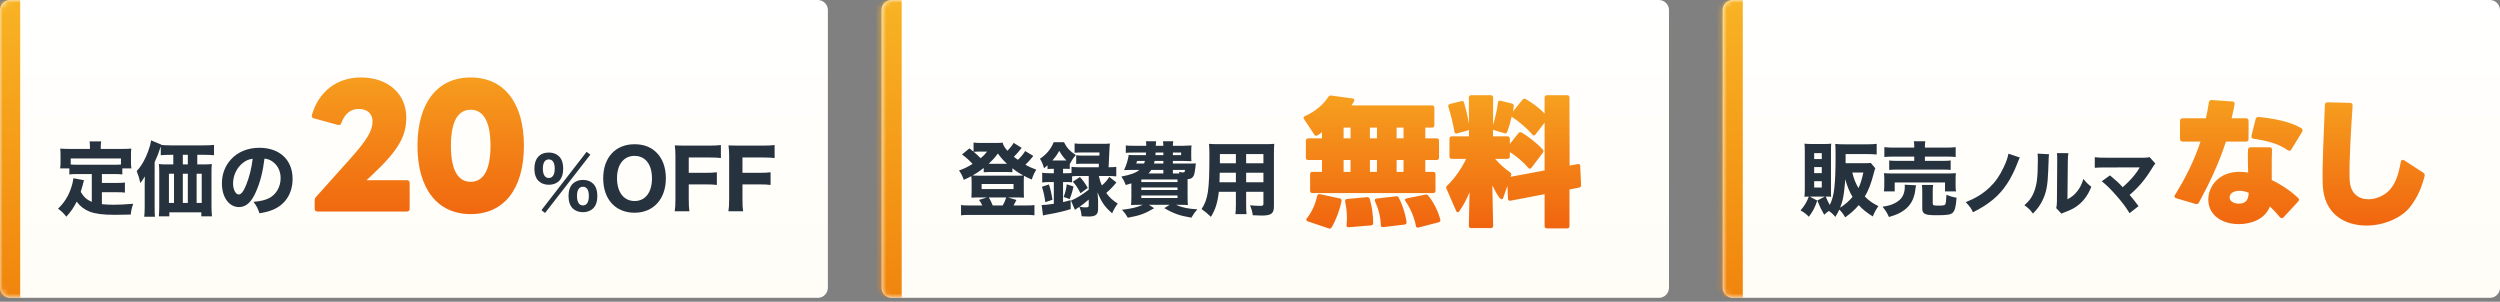
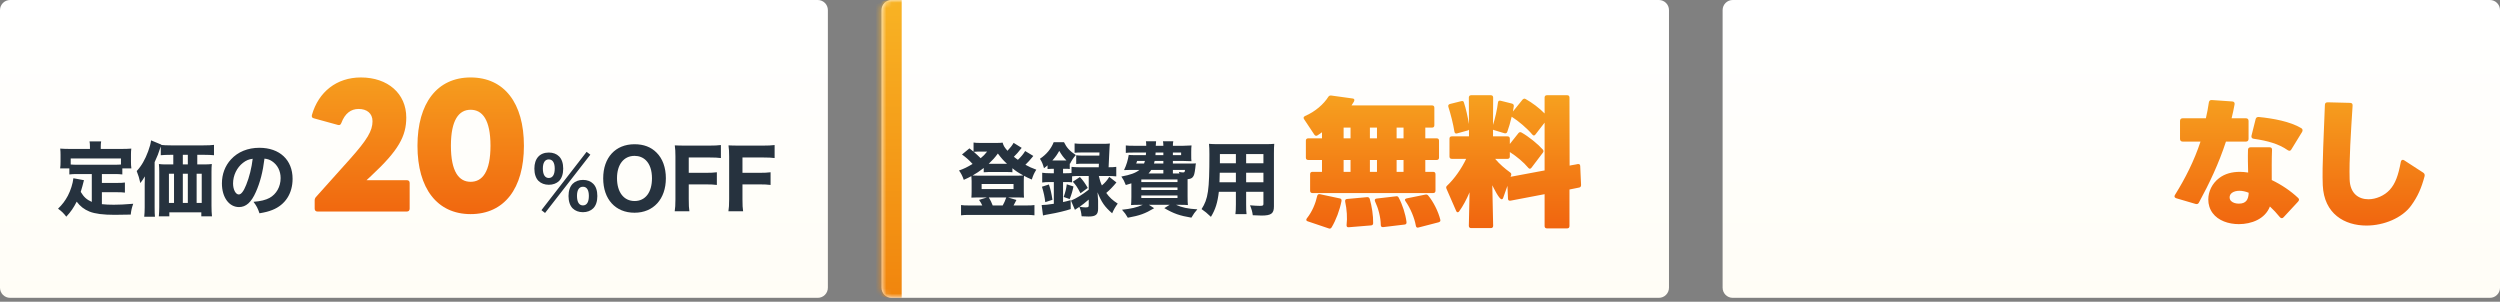
<svg xmlns="http://www.w3.org/2000/svg" width="464" height="56" viewBox="0 0 464 56" fill="none">
  <rect x="0" y="0" width="464" height="56" fill="#808080" stroke="none" />
  <mask id="path-1-inside-1_2674_693" fill="white">
    <path d="M163.606 1.874C163.606 0.839 164.445 0 165.48 0H307.889C308.924 0 309.763 0.839 309.763 1.874V53.404C309.763 54.438 308.924 55.277 307.889 55.277H165.48C164.445 55.277 163.606 54.438 163.606 53.404V1.874Z" />
  </mask>
  <path d="M163.606 1.874C163.606 0.839 164.445 0 165.48 0H307.889C308.924 0 309.763 0.839 309.763 1.874V53.404C309.763 54.438 308.924 55.277 307.889 55.277H165.48C164.445 55.277 163.606 54.438 163.606 53.404V1.874Z" fill="url(#paint0_linear_2674_693)" />
  <path d="M163.606 0H309.763H163.606ZM309.763 55.277H163.606H309.763ZM165.48 55.277C162.375 55.277 159.858 52.761 159.858 49.656V5.621C159.858 2.517 162.375 0 165.48 0H167.353C167.353 0 167.353 0.839 167.353 1.874V53.404C167.353 54.438 167.353 55.277 167.353 55.277H165.48ZM309.763 0V55.277V0Z" fill="url(#paint1_linear_2674_693)" mask="url(#path-1-inside-1_2674_693)" />
  <path d="M190.27 28.029L191.784 28.944C191.68 29.064 191.68 29.064 191.5 29.289C191.23 29.648 190.78 30.113 190.315 30.578C190.96 30.938 191.47 31.177 192.339 31.492C191.934 32.137 191.755 32.526 191.5 33.321C190.765 33.006 190.525 32.886 190.061 32.631C190.031 32.901 190.016 33.141 190.016 33.561V35.57C190.016 36.094 190.031 36.379 190.061 36.679C189.851 36.664 189.851 36.664 189.041 36.649H187.092L188.651 37.114C188.412 37.578 188.397 37.608 188.322 37.743C188.217 37.968 188.187 38.013 188.112 38.133H190.525C191.245 38.133 191.575 38.118 191.994 38.058V39.962C191.56 39.902 191.17 39.887 190.39 39.887H179.972C179.207 39.887 178.848 39.902 178.368 39.962V38.058C178.788 38.118 179.118 38.133 179.837 38.133H182.311C182.131 37.743 182.041 37.593 181.711 37.099L183.18 36.649H181.321C180.841 36.649 180.512 36.664 180.287 36.679C180.317 36.274 180.332 36.049 180.332 35.57V33.576C180.332 33.216 180.317 33.006 180.287 32.691C179.822 32.946 179.582 33.066 178.878 33.381C178.638 32.676 178.368 32.167 177.993 31.642C178.848 31.357 179.567 30.997 180.512 30.428C179.792 29.648 179.342 29.259 178.548 28.674L179.927 27.535C180.332 27.849 180.467 27.954 180.692 28.149V26.455C181.096 26.515 181.321 26.53 181.996 26.53H184.829C185.533 26.53 185.773 26.515 186.088 26.47C186.268 27.1 186.418 27.325 186.988 27.984C187.557 27.385 187.872 26.965 188.127 26.515L189.626 27.445C188.921 28.329 188.681 28.599 188.172 29.094C188.457 29.334 188.547 29.393 188.921 29.663C189.506 29.109 189.971 28.554 190.27 28.029ZM183.21 28.134H181.561C181.276 28.134 180.976 28.149 180.737 28.179C181.261 28.644 181.606 28.959 182.011 29.363C182.55 28.914 182.76 28.704 183.21 28.134ZM182.58 31.972V31.177C181.681 31.867 181.336 32.092 180.512 32.572C180.886 32.602 181.051 32.602 181.471 32.602H188.921C189.386 32.602 189.611 32.587 189.926 32.556C189.836 32.511 189.761 32.467 189.716 32.437C188.891 31.987 188.517 31.732 187.902 31.222V31.972C187.647 31.942 187.452 31.927 186.973 31.927H183.42C183.09 31.927 182.82 31.942 182.58 31.972ZM183.51 30.398H186.898C186.208 29.768 185.833 29.334 185.204 28.494C184.634 29.274 184.244 29.693 183.51 30.398ZM184.244 38.133H186.103C186.373 37.668 186.523 37.309 186.763 36.649H183.525C183.87 37.233 184.019 37.533 184.244 38.133ZM182.191 34.145V35.09H188.112V34.145H182.191ZM195.592 31.327H195.262C194.962 31.327 194.738 31.342 194.423 31.372V30.683C194.228 30.863 194.108 30.968 193.763 31.222C193.538 30.428 193.418 30.113 193.014 29.468C194.228 28.659 195.082 27.625 195.562 26.395H197.481C197.961 27.4 198.56 28.044 199.669 28.779C199.19 29.349 198.935 29.723 198.59 30.398L198.545 30.353V31.372C198.26 31.327 198.11 31.327 197.691 31.327H197.301V32.152H197.901C198.305 32.152 198.605 32.137 198.875 32.107V30.968C199.295 31.012 199.699 31.042 200.314 31.042H203.927L203.957 30.383H201.139C200.449 30.383 200.134 30.398 199.744 30.443V28.809C200.119 28.869 200.389 28.884 201.139 28.884H204.032C204.032 28.824 204.047 28.824 204.047 28.764C204.047 28.629 204.047 28.509 204.062 28.299H200.854C200.239 28.299 199.759 28.314 199.445 28.359V26.62C199.879 26.68 200.284 26.695 200.959 26.695H204.631C205.231 26.695 205.681 26.68 205.995 26.635C205.951 26.935 205.951 26.935 205.846 29.124C205.831 29.483 205.801 30.128 205.756 31.042C206.385 31.042 206.775 31.027 207.18 30.968V32.736C206.745 32.691 206.235 32.661 205.726 32.661H203.942C204.122 33.426 204.242 33.831 204.511 34.415C205.096 33.921 205.501 33.456 205.876 32.826L207.21 33.861C206.565 34.64 206.01 35.225 205.321 35.809C205.921 36.649 206.475 37.159 207.45 37.788C207 38.403 206.73 38.867 206.415 39.587C205.006 38.358 204.451 37.548 203.702 35.69C203.732 36.064 203.777 36.589 203.807 37.248V38.703C203.822 39.827 203.372 40.187 202.038 40.187C201.723 40.187 201.348 40.172 200.749 40.142C200.659 39.332 200.584 39.002 200.329 38.388C200.059 38.583 199.909 38.688 199.505 38.942L198.77 37.233C199.804 36.799 200.824 36.169 202.068 35.21V32.661H200.314C199.759 32.661 199.295 32.676 198.98 32.721V33.846C198.68 33.801 198.38 33.786 197.886 33.786H197.301V37.503C197.961 37.353 198.11 37.324 198.71 37.144L198.725 38.807C197.826 39.107 196.117 39.527 194.903 39.722C194.063 39.872 194.063 39.872 193.583 39.992L193.329 38.058C193.943 38.043 194.528 37.983 195.592 37.818V33.786H194.918C194.288 33.786 193.793 33.816 193.433 33.876V32.062C193.823 32.122 194.303 32.152 194.932 32.152H195.592V31.327ZM202.068 38.118V37.039C201.318 37.683 200.974 37.953 200.374 38.373C200.884 38.463 201.184 38.493 201.453 38.493C201.963 38.493 202.068 38.433 202.068 38.118ZM195.322 29.783H197.721C197.826 29.783 197.901 29.783 197.931 29.783C197.391 29.229 197.046 28.779 196.596 27.999C196.207 28.704 195.922 29.109 195.322 29.783ZM195.337 37.084L194.003 37.518C193.883 36.514 193.733 35.809 193.388 34.655L194.678 34.235C194.992 35.165 195.142 35.839 195.337 37.084ZM198.53 36.949L197.421 36.559C197.751 35.6 197.886 35.06 197.991 34.205L199.235 34.61C199.085 35.39 198.83 36.244 198.53 36.949ZM199.115 33.726L200.434 32.856C201.049 33.531 201.378 33.996 201.888 34.88L200.539 35.869C199.969 34.76 199.714 34.385 199.115 33.726ZM217.688 30.353H220.746C221.316 30.353 221.601 30.353 221.96 30.323C221.93 30.443 221.885 30.758 221.84 31.252C221.706 32.272 221.616 32.602 221.361 32.886C221.151 33.111 220.941 33.201 220.416 33.261C220.416 33.546 220.416 33.546 220.416 33.816V36.439C220.416 37.203 220.431 37.668 220.476 38.058C220.132 38.028 219.607 38.013 218.917 38.013H218.273C219.322 38.508 220.476 38.748 222.23 38.852C221.765 39.377 221.511 39.722 221.121 40.397C218.962 40.037 217.838 39.647 216.099 38.628L217.088 38.013H213.236L214.21 38.643C212.531 39.647 211.542 40.007 209.323 40.411C208.964 39.782 208.754 39.497 208.244 38.927C209.923 38.748 210.972 38.508 212.097 38.013H211.482C210.777 38.013 210.283 38.028 209.923 38.058C209.953 37.728 209.983 37.248 209.983 36.559V34.026C209.638 34.145 209.458 34.19 208.949 34.34C208.604 33.486 208.529 33.366 208.124 32.766C209.803 32.452 210.762 32.107 211.482 31.537H209.818C209.428 31.537 209.084 31.552 208.619 31.567C209.069 30.638 209.353 29.693 209.488 28.749C209.803 28.779 210.163 28.794 210.717 28.794H212.666C212.681 28.584 212.696 28.524 212.711 28.314H210.373C209.653 28.314 209.263 28.329 208.949 28.374V26.995C209.338 27.04 209.683 27.055 210.373 27.055H212.741C212.741 26.65 212.726 26.485 212.681 26.215H214.57C214.54 26.41 214.54 26.41 214.51 27.055H215.919C215.904 26.575 215.904 26.515 215.844 26.215H217.763C217.703 26.485 217.688 26.68 217.688 27.055H219.652C220.087 27.055 220.791 27.025 221.151 26.995C221.106 27.355 221.091 27.595 221.091 28.209V28.779C221.091 29.363 221.091 29.558 221.136 29.918C220.671 29.888 220.206 29.873 219.637 29.873H217.688V30.353ZM217.688 32.197H218.917C218.872 32.092 218.857 32.047 218.797 31.897C219.022 31.957 219.352 32.002 219.502 32.002C219.847 32.002 219.892 31.972 219.937 31.537H217.688V32.197ZM215.919 32.197V31.537H213.671C213.476 31.837 213.416 31.927 213.161 32.197H215.919ZM212.501 29.873H211.047C210.957 30.158 210.957 30.173 210.882 30.353H212.336C212.411 30.158 212.441 30.083 212.501 29.873ZM215.919 29.873H214.3C214.255 30.068 214.24 30.143 214.18 30.353H215.919V29.873ZM215.919 28.314H214.48C214.465 28.554 214.465 28.614 214.45 28.794H215.919V28.314ZM217.688 28.314V28.794H219.217V28.314H217.688ZM211.827 33.306V33.786H218.543V33.306H211.827ZM211.827 34.79V35.27H218.543V34.79H211.827ZM211.827 36.274V36.754H218.543V36.274H211.827ZM231.284 35.6V37.893C231.284 38.807 231.299 39.257 231.359 39.737H229.291C229.351 39.272 229.381 38.837 229.381 37.908V35.6H226.218C225.978 37.623 225.588 38.867 224.749 40.247C223.954 39.497 223.714 39.302 223.01 38.807C224.239 36.904 224.464 35.33 224.464 28.674C224.464 27.805 224.449 27.25 224.389 26.695C224.943 26.74 225.333 26.755 226.143 26.755H234.702C235.602 26.755 236.021 26.74 236.501 26.695C236.456 27.175 236.441 27.61 236.441 28.494V38.313C236.441 39.632 235.931 40.007 234.148 40.007C233.728 40.007 232.978 39.977 232.514 39.947C232.424 39.272 232.304 38.837 232.004 38.103C232.694 38.163 233.338 38.208 233.788 38.208C234.372 38.208 234.492 38.148 234.492 37.848V35.6H231.284ZM231.284 30.308H234.492V28.599H231.284V30.308ZM229.381 30.308V28.599H226.413V30.308H229.381ZM231.284 32.062V33.831H234.492V32.062H231.284ZM229.381 32.062H226.383C226.383 32.706 226.368 33.036 226.338 33.831H229.381V32.062Z" fill="#26323E" />
  <path d="M243.577 35.829C243.315 35.829 243.157 35.672 243.157 35.409V32.314C243.157 32.051 243.315 31.894 243.577 31.894H245.361V29.69H242.79C242.528 29.69 242.37 29.533 242.37 29.271V26.096C242.37 25.834 242.528 25.677 242.79 25.677H245.361V24.549C245.072 24.758 244.784 24.968 244.521 25.126C244.443 25.178 244.364 25.204 244.285 25.204C244.154 25.204 244.049 25.152 243.944 24.994L242.029 22.109C241.977 22.03 241.95 21.951 241.95 21.873C241.95 21.715 242.055 21.61 242.213 21.532C244.128 20.718 245.702 19.302 246.541 17.964C246.672 17.78 246.83 17.702 247.066 17.728L251.053 18.279C251.263 18.305 251.368 18.41 251.368 18.567C251.368 18.646 251.342 18.751 251.29 18.856C251.158 19.092 251.001 19.328 250.844 19.564H265.797C266.059 19.564 266.216 19.722 266.216 19.984V23.263C266.216 23.526 266.059 23.683 265.797 23.683H264.537V25.677H266.662C266.925 25.677 267.082 25.834 267.082 26.096V29.271C267.082 29.533 266.925 29.69 266.662 29.69H264.537V31.894H266.006C266.269 31.894 266.426 32.051 266.426 32.314V35.409C266.426 35.672 266.269 35.829 266.006 35.829H243.577ZM250.66 25.677V23.683H249.375V25.677H250.66ZM255.566 25.677V23.683H254.254V25.677H255.566ZM260.497 25.677V23.683H259.212V25.677H260.497ZM250.66 31.894V29.69H249.375V31.894H250.66ZM255.566 31.894V29.69H254.254V31.894H255.566ZM260.497 31.894V29.69H259.212V31.894H260.497ZM247.145 42.204C247.013 42.413 246.83 42.492 246.594 42.387L242.711 41.076C242.528 41.023 242.449 40.918 242.449 40.787C242.449 40.708 242.475 40.63 242.554 40.525C243.577 39.239 244.18 37.691 244.469 36.38C244.521 36.117 244.705 35.986 244.967 36.039L248.666 36.826C248.929 36.878 249.033 37.036 248.981 37.324C248.666 38.951 247.958 40.866 247.145 42.204ZM263.252 42.23C262.99 42.309 262.832 42.177 262.78 41.889C262.544 40.498 261.783 38.662 260.865 37.35C260.786 37.245 260.76 37.167 260.76 37.088C260.76 36.957 260.865 36.878 261.048 36.826L264.537 36.117C264.747 36.065 264.931 36.117 265.062 36.275C266.033 37.429 266.951 39.266 267.318 40.761C267.397 41.023 267.266 41.181 267.003 41.259L263.252 42.23ZM256.72 42.151C256.431 42.177 256.274 42.046 256.274 41.758C256.248 40.289 255.828 38.688 255.198 37.35C255.093 37.088 255.198 36.878 255.487 36.852L259.107 36.432C259.343 36.38 259.501 36.485 259.606 36.695C260.288 37.954 260.865 39.738 261.048 41.207C261.075 41.495 260.97 41.653 260.681 41.679L256.72 42.151ZM250.319 42.177C250.03 42.204 249.899 42.046 249.925 41.758C250.083 40.446 249.978 38.872 249.663 37.429C249.611 37.141 249.716 36.957 250.004 36.931L253.729 36.59C253.992 36.563 254.149 36.695 254.228 36.931C254.621 38.295 254.884 40.026 254.857 41.417C254.857 41.679 254.726 41.81 254.464 41.836L250.319 42.177ZM280.618 19.223C280.881 19.302 280.986 19.459 280.959 19.722C280.907 20.036 280.855 20.377 280.802 20.692L282.586 18.489C282.77 18.305 282.953 18.253 283.163 18.384C284.37 19.066 285.655 20.01 286.678 21.059V18.095C286.678 17.833 286.836 17.675 287.098 17.675H290.876C291.138 17.675 291.295 17.833 291.295 18.095L291.322 30.74C291.453 30.713 291.584 30.687 291.689 30.661L292.45 30.53C292.581 30.503 292.686 30.477 292.817 30.451C293.106 30.399 293.289 30.53 293.289 30.818L293.447 34.334C293.447 34.596 293.342 34.753 293.106 34.806C292.555 34.911 291.951 35.042 291.295 35.173V41.968C291.295 42.23 291.138 42.387 290.876 42.387H287.098C286.836 42.387 286.678 42.23 286.678 41.968V36.039C284.553 36.432 282.35 36.852 280.356 37.245C280.068 37.298 279.884 37.167 279.884 36.878L279.779 34.491L278.992 36.721C278.939 36.904 278.808 36.983 278.703 36.983C278.231 36.983 277.182 34.806 276.972 34.386L277.129 41.915C277.129 42.177 276.972 42.335 276.71 42.335H273.037C272.775 42.335 272.617 42.177 272.617 41.915L272.748 35.698C272.171 37.062 271.515 38.269 270.833 39.213C270.755 39.344 270.65 39.397 270.545 39.397C270.44 39.397 270.335 39.318 270.256 39.134L268.472 35.042C268.367 34.806 268.394 34.622 268.577 34.465C269.968 33.153 271.279 31.264 272.119 29.48H269.443C269.181 29.48 269.023 29.323 269.023 29.061V25.729C269.023 25.467 269.181 25.309 269.443 25.309H272.643V24.076C272.591 24.129 272.512 24.181 272.434 24.207L270.44 24.758C270.178 24.837 269.994 24.732 269.941 24.444C269.705 22.948 269.259 21.217 268.813 19.826C268.735 19.564 268.84 19.381 269.102 19.302L271.201 18.777C271.463 18.698 271.647 18.777 271.699 19.013C272.093 20.194 272.407 21.663 272.643 23.027L272.617 18.095C272.617 17.833 272.775 17.675 273.037 17.675H276.71C276.972 17.675 277.129 17.833 277.129 18.095L277.103 23.184C277.497 21.951 277.864 20.351 278.021 19.04C278.048 18.751 278.231 18.62 278.52 18.698L280.618 19.223ZM280.277 31.999C280.487 32.156 280.54 32.314 280.461 32.55L280.356 32.812C282.481 32.419 284.606 32.025 286.678 31.632V22.765L284.973 24.968C284.894 25.073 284.79 25.152 284.685 25.152C284.58 25.152 284.501 25.073 284.396 24.968C283.399 23.788 281.851 22.476 280.566 21.663C280.33 22.686 280.041 23.683 279.753 24.47C279.674 24.706 279.49 24.785 279.228 24.732L277.234 24.129C277.182 24.103 277.129 24.103 277.103 24.076V25.309H279.805C280.068 25.309 280.225 25.467 280.225 25.729V26.726L281.825 24.706C281.983 24.522 282.166 24.47 282.402 24.601C283.74 25.362 285.367 26.674 286.337 27.749C286.416 27.854 286.468 27.933 286.468 28.038C286.468 28.142 286.442 28.221 286.364 28.326L284.239 31.133C284.134 31.264 284.055 31.317 283.95 31.317C283.845 31.317 283.74 31.264 283.662 31.159C282.77 30.084 281.458 29.008 280.225 28.221V29.061C280.225 29.323 280.068 29.48 279.805 29.48H277.497C278.257 30.399 279.359 31.343 280.277 31.999Z" fill="url(#paint2_linear_2674_693)" />
  <mask id="path-5-inside-2_2674_693" fill="white">
-     <path d="M0 1.874C0 0.839 0.839 0 1.874 0H151.779C152.814 0 153.653 0.839 153.653 1.874V53.404C153.653 54.438 152.814 55.277 151.779 55.277H1.874C0.839 55.277 0 54.438 0 53.404V1.874Z" />
-   </mask>
+     </mask>
  <path d="M0 1.874C0 0.839 0.839 0 1.874 0H151.779C152.814 0 153.653 0.839 153.653 1.874V53.404C153.653 54.438 152.814 55.277 151.779 55.277H1.874C0.839 55.277 0 54.438 0 53.404V1.874Z" fill="url(#paint3_linear_2674_693)" />
-   <path d="M0 0H153.653H0ZM153.653 55.277H0H153.653ZM1.874 55.277C-1.231 55.277 -3.748 52.761 -3.748 49.656V5.621C-3.748 2.517 -1.231 0 1.874 0H3.748C3.748 0 3.748 0.839 3.748 1.874V53.404C3.748 54.438 3.748 55.277 3.748 55.277H1.874ZM153.653 0V55.277V0Z" fill="url(#paint4_linear_2674_693)" mask="url(#path-5-inside-2_2674_693)" />
  <path d="M17.037 37.473V32.302H14.429C13.739 32.302 13.29 32.317 12.87 32.377V31.252H11.161C11.221 30.878 11.236 30.548 11.236 29.993V28.719C11.236 28.329 11.221 27.954 11.176 27.58C11.761 27.625 12.3 27.64 12.9 27.64H16.693V27.205C16.693 26.815 16.678 26.575 16.618 26.245H18.776C18.716 26.575 18.701 26.8 18.701 27.19V27.64H22.644C23.244 27.64 23.783 27.625 24.368 27.58C24.323 27.969 24.308 28.284 24.308 28.719V30.008C24.308 30.458 24.323 30.833 24.383 31.252H22.704V32.377C22.269 32.317 21.864 32.302 21.145 32.302H18.911V33.951H21.669C22.419 33.951 22.764 33.936 23.183 33.876V35.749C22.734 35.69 22.374 35.675 21.669 35.675H18.911V37.893C19.601 37.968 20.23 37.998 21.13 37.998C22.119 37.998 23.079 37.953 24.727 37.818C24.458 38.583 24.353 39.017 24.263 39.827C22.974 39.857 22.074 39.872 21.265 39.872C19.151 39.872 17.637 39.677 16.618 39.272C15.628 38.867 14.879 38.298 14.234 37.428C13.665 38.553 13.155 39.302 12.3 40.217C11.821 39.587 11.461 39.227 10.771 38.733C11.581 37.953 12.091 37.264 12.6 36.319C13.095 35.39 13.53 34.011 13.62 33.081L15.583 33.441C15.403 34.19 15.209 34.88 14.984 35.614C15.568 36.589 16.093 37.054 17.037 37.473ZM22.449 30.533V29.409H13.125V30.533C13.485 30.563 13.859 30.578 14.429 30.578H21.145C21.699 30.578 22.074 30.563 22.449 30.533ZM32.163 28.734H31.698C30.919 28.734 30.334 28.764 29.839 28.809V27.175C29.779 27.325 29.749 27.43 29.659 27.685C29.36 28.629 29.315 28.719 28.7 30.098V38.493C28.7 39.362 28.715 39.827 28.76 40.232H26.766C26.826 39.632 26.856 39.197 26.856 38.478V34.295C26.856 33.816 26.856 33.501 26.886 32.736C26.661 33.126 26.331 33.621 26.047 33.981C25.852 33.096 25.702 32.572 25.372 31.747C26.257 30.803 26.931 29.618 27.501 28.074C27.816 27.205 27.951 26.695 28.04 26.051L29.959 26.845L29.929 26.905C30.319 26.95 30.934 26.98 31.698 26.98H37.784C38.669 26.98 39.283 26.95 39.718 26.89V28.809C39.298 28.764 38.624 28.734 37.844 28.734H36.615V30.518H37.934C38.489 30.518 38.938 30.488 39.313 30.443C39.268 30.922 39.253 31.282 39.253 31.912V38.163C39.253 38.987 39.283 39.527 39.343 40.157H37.364V39.407H31.428V40.157H29.48C29.524 39.662 29.555 39.017 29.555 38.478V31.942C29.555 31.372 29.54 30.938 29.494 30.443C29.914 30.503 30.259 30.518 30.874 30.518H32.163V28.734ZM32.298 32.242H31.353V37.668H32.298V32.242ZM33.932 37.668H34.861V32.242H33.932V37.668ZM33.932 30.518H34.861V28.734H33.932V30.518ZM36.495 37.668H37.44V32.242H36.495V37.668ZM49.087 29.439C48.787 31.912 48.263 33.906 47.483 35.645C46.644 37.548 45.654 38.433 44.365 38.433C42.506 38.433 41.187 36.619 41.187 34.041C41.187 32.332 41.772 30.773 42.866 29.588C44.155 28.179 45.999 27.43 48.143 27.43C51.905 27.43 54.304 29.678 54.304 33.186C54.304 35.914 52.94 38.028 50.541 38.972C49.822 39.257 49.222 39.407 48.158 39.587C47.843 38.643 47.633 38.238 47.048 37.458C48.383 37.353 49.312 37.114 50.017 36.739C51.306 36.034 52.085 34.64 52.085 33.051C52.085 31.717 51.501 30.593 50.481 29.918C50.047 29.633 49.687 29.513 49.087 29.439ZM46.898 29.468C46.179 29.558 45.684 29.768 45.1 30.218C43.96 31.102 43.256 32.556 43.256 34.056C43.256 35.18 43.736 36.094 44.32 36.094C44.755 36.094 45.219 35.51 45.699 34.295C46.254 32.961 46.719 31.072 46.898 29.468Z" fill="#26323E" />
  <path d="M101.869 34.294C101.095 34.294 100.426 34.044 99.954 33.585C99.456 33.1 99.18 32.287 99.18 31.303C99.18 29.414 100.177 28.312 101.869 28.312C102.643 28.312 103.299 28.561 103.758 29.021C104.269 29.519 104.532 30.306 104.532 31.303C104.532 32.3 104.256 33.087 103.758 33.598C103.286 34.044 102.63 34.294 101.869 34.294ZM101.856 29.585C101.148 29.585 100.754 30.188 100.754 31.277C100.754 32.418 101.148 33.034 101.856 33.034C102.564 33.034 102.958 32.418 102.958 31.29C102.958 30.188 102.564 29.585 101.856 29.585ZM108.191 39.383C107.417 39.383 106.762 39.134 106.289 38.675C105.791 38.176 105.516 37.376 105.516 36.379C105.516 35.395 105.791 34.608 106.303 34.097C106.775 33.638 107.431 33.389 108.204 33.389C108.978 33.389 109.634 33.638 110.093 34.097C110.605 34.595 110.867 35.382 110.867 36.379C110.867 37.376 110.605 38.176 110.093 38.675C109.621 39.134 108.965 39.383 108.191 39.383ZM108.204 34.661C107.483 34.661 107.09 35.251 107.09 36.353C107.09 37.507 107.483 38.124 108.191 38.124C108.913 38.124 109.293 37.507 109.293 36.366C109.293 35.264 108.913 34.661 108.204 34.661ZM100.492 39.002L108.873 28.181L109.569 28.706L101.161 39.527L100.492 39.002ZM117.769 26.77C119.463 26.77 120.827 27.28 121.861 28.329C122.986 29.439 123.585 31.117 123.585 33.081C123.585 36.949 121.277 39.482 117.769 39.482C114.231 39.482 111.953 36.979 111.953 33.096C111.953 29.244 114.231 26.77 117.769 26.77ZM117.784 37.309C119.778 37.309 121.007 35.705 121.007 33.096C121.007 31.627 120.617 30.488 119.898 29.768C119.343 29.214 118.608 28.929 117.769 28.929C115.775 28.929 114.516 30.533 114.516 33.066C114.516 35.675 115.775 37.309 117.784 37.309ZM127.833 34.22V36.964C127.833 38.073 127.863 38.628 127.953 39.212H125.225C125.315 38.658 125.36 38.013 125.36 36.994V29.034C125.36 28.134 125.33 27.67 125.24 26.98C125.839 27.01 126.244 27.025 127.278 27.025H131.641C132.645 27.025 133.155 26.995 133.799 26.92V29.334C133.23 29.259 132.63 29.229 131.656 29.229H127.833V32.077H130.906C131.896 32.077 132.435 32.047 133.05 31.972V34.325C132.48 34.25 131.851 34.22 130.906 34.22H127.833ZM137.802 34.22V36.964C137.802 38.073 137.832 38.628 137.922 39.212H135.194C135.284 38.658 135.329 38.013 135.329 36.994V29.034C135.329 28.134 135.299 27.67 135.209 26.98C135.809 27.01 136.213 27.025 137.248 27.025H141.61C142.614 27.025 143.124 26.995 143.769 26.92V29.334C143.199 29.259 142.599 29.229 141.625 29.229H137.802V32.077H140.875C141.865 32.077 142.404 32.047 143.019 31.972V34.325C142.449 34.25 141.82 34.22 140.875 34.22H137.802Z" fill="#26323E" />
  <path d="M58.914 39.259C58.584 39.259 58.404 39.049 58.404 38.719V37.191C58.404 36.921 58.494 36.741 58.644 36.561L64.88 29.605C68.178 25.918 69.138 24.269 69.138 22.5C69.138 21.061 68.118 20.221 66.559 20.221C65.12 20.221 64.011 21.061 63.351 22.83C63.231 23.159 63.021 23.279 62.722 23.189L58.255 21.96C57.925 21.9 57.805 21.66 57.895 21.331C59.124 17.043 62.482 14.375 66.979 14.375C71.986 14.375 75.404 17.373 75.404 21.81C75.404 25.258 73.995 27.896 68.928 32.603L68.028 33.443H75.523C75.853 33.443 76.033 33.653 76.033 33.953V38.719C76.033 39.049 75.853 39.259 75.523 39.259H58.914ZM87.346 39.739C81.17 39.739 77.482 35.002 77.482 27.057C77.482 19.112 81.17 14.375 87.346 14.375C93.582 14.375 97.24 19.112 97.24 27.057C97.24 35.002 93.582 39.739 87.346 39.739ZM83.688 27.057C83.688 31.884 85.188 33.743 87.346 33.743C89.535 33.743 91.034 31.884 91.034 27.057C91.034 22.23 89.535 20.371 87.346 20.371C85.188 20.371 83.688 22.23 83.688 27.057Z" fill="url(#paint5_linear_2674_693)" />
  <mask id="path-10-inside-3_2674_693" fill="white">
    <path d="M319.717 1.874C319.717 0.839 320.555 0 321.59 0H462.126C463.161 0 464 0.839 464 1.874V53.404C464 54.438 463.161 55.277 462.126 55.277H321.59C320.555 55.277 319.717 54.438 319.717 53.404V1.874Z" />
  </mask>
  <path d="M319.717 1.874C319.717 0.839 320.555 0 321.59 0H462.126C463.161 0 464 0.839 464 1.874V53.404C464 54.438 463.161 55.277 462.126 55.277H321.59C320.555 55.277 319.717 54.438 319.717 53.404V1.874Z" fill="url(#paint6_linear_2674_693)" />
-   <path d="M319.717 0H464H319.717ZM464 55.277H319.717H464ZM321.59 55.277C318.486 55.277 315.969 52.761 315.969 49.656V5.621C315.969 2.517 318.486 0 321.59 0H323.464C323.464 0 323.464 0.839 323.464 1.874V53.404C323.464 54.438 323.464 55.277 323.464 55.277H321.59ZM464 0V55.277V0Z" fill="url(#paint7_linear_2674_693)" mask="url(#path-10-inside-3_2674_693)" />
-   <path d="M347.204 30.233L348.059 31.222C347.939 31.537 347.924 31.567 347.834 31.912C347.294 34.026 346.815 35.3 346.11 36.469C346.874 37.248 347.579 37.743 348.628 38.253C348.164 38.927 347.879 39.437 347.594 40.172C346.395 39.422 345.75 38.898 344.986 38.073C344.206 38.972 343.592 39.527 342.467 40.337C342.078 39.677 341.763 39.257 341.373 38.898C341.133 39.422 341.013 39.632 340.638 40.262C340.249 39.782 339.979 39.527 339.439 39.152C339.109 39.377 338.959 39.497 338.57 39.857C338 38.852 337.79 38.433 337.296 37.218L338.69 36.484H335.886L337.281 37.233C336.786 38.643 336.516 39.152 335.722 40.232C335.227 39.707 334.822 39.407 334.178 39.047C334.957 38.148 335.287 37.593 335.722 36.484C335.302 36.484 335.167 36.499 334.912 36.514C334.957 35.929 334.972 35.465 334.972 34.955V27.999C334.972 27.505 334.957 27.04 334.912 26.665C335.332 26.71 335.722 26.725 336.231 26.725H338.63C339.199 26.725 339.499 26.71 339.874 26.665C339.844 27.04 339.829 27.295 339.829 27.879V35.255C339.829 35.929 339.829 36.184 339.859 36.514C339.559 36.484 339.364 36.484 338.855 36.484C339.109 37.099 339.334 37.563 339.604 38.043C340.444 36.424 340.683 34.295 340.683 28.674C340.683 27.805 340.668 27.28 340.623 26.71C341.163 26.77 341.673 26.785 342.362 26.785H346.56C347.294 26.785 347.819 26.755 348.314 26.695V28.674C347.789 28.629 347.279 28.599 346.575 28.599H342.542V30.293H346.005C346.62 30.293 346.934 30.278 347.204 30.233ZM342.482 33.276C342.437 33.936 342.377 34.565 342.272 35.435C342.122 36.739 341.928 37.548 341.523 38.553C342.452 37.938 343.172 37.338 343.831 36.544C343.277 35.645 342.842 34.595 342.482 33.276ZM345.84 32.017H343.786C344.071 33.186 344.386 33.981 344.926 34.91C345.315 34.1 345.495 33.531 345.84 32.017ZM336.711 28.419V29.528H338.12V28.419H336.711ZM336.711 31.012V32.137H338.12V31.012H336.711ZM336.711 33.636V34.805H338.12V33.636H336.711ZM355.284 27.4V27.28C355.284 26.785 355.269 26.56 355.209 26.215H357.338C357.278 26.5 357.263 26.755 357.263 27.28V27.4H361.115C361.955 27.4 362.57 27.37 362.974 27.31V29.139C362.465 29.079 361.985 29.064 361.175 29.064H357.263V29.858H360.546C361.28 29.858 361.655 29.843 362.045 29.783V31.537C361.655 31.492 361.28 31.477 360.546 31.477H352.136C351.432 31.477 351.072 31.492 350.637 31.537V29.783C351.027 29.843 351.417 29.858 352.136 29.858H355.284V29.064H351.567C350.757 29.064 350.247 29.079 349.738 29.139V27.31C350.142 27.37 350.757 27.4 351.611 27.4H355.284ZM351.656 35.525H349.648C349.708 35.165 349.723 34.835 349.723 34.415V33.261C349.723 32.796 349.708 32.481 349.663 32.137C350.127 32.182 350.547 32.197 351.312 32.197H361.34C362.09 32.197 362.465 32.182 363.019 32.137C362.974 32.452 362.959 32.706 362.959 33.201V34.4C362.959 34.85 362.974 35.18 363.034 35.525H360.996V33.861H351.656V35.525ZM353.515 34.28L355.614 34.385C355.569 34.565 355.554 34.655 355.509 35.045C355.359 36.544 354.819 37.743 353.92 38.583C353.47 39.002 352.841 39.422 352.211 39.707C351.791 39.887 351.432 40.022 350.592 40.277C350.217 39.467 349.948 39.032 349.393 38.373C350.817 38.163 351.746 37.803 352.526 37.144C353.155 36.619 353.53 35.719 353.53 34.73C353.53 34.505 353.53 34.445 353.515 34.28ZM358.717 35.495V37.728C358.717 38.103 358.837 38.163 359.721 38.163C360.636 38.163 360.906 38.118 361.04 37.938C361.145 37.773 361.205 37.294 361.265 36.139C361.895 36.424 362.42 36.574 363.139 36.694C363.019 38.358 362.824 39.107 362.405 39.497C362.045 39.842 361.325 39.947 359.496 39.947C357.188 39.947 356.768 39.737 356.768 38.583V35.6C356.768 34.985 356.753 34.655 356.708 34.325H358.792C358.732 34.655 358.717 34.94 358.717 35.495ZM372.765 28.522L374.877 29.23C374.759 29.467 374.562 29.926 374.391 30.385C373.932 31.605 373.198 33.087 372.516 34.097C371.06 36.327 369.158 37.914 366.193 39.396C365.8 38.596 365.603 38.32 364.842 37.52C366.639 36.812 367.99 35.986 369.223 34.831C370.325 33.795 371.112 32.68 371.886 31.041C372.385 29.991 372.647 29.23 372.765 28.522ZM378.172 28.509L380.296 28.627C380.244 29.021 380.244 29.021 380.152 31.605C380.06 34.333 379.811 35.697 379.116 37.127C378.657 38.084 378.172 38.766 377.319 39.632C376.689 38.832 376.44 38.596 375.732 38.097C376.742 37.205 377.306 36.366 377.699 35.094C377.975 34.228 378.093 33.467 378.172 32.077C378.198 31.434 378.224 30.542 378.224 29.834C378.224 29.099 378.211 28.85 378.172 28.509ZM381.766 28.417L383.89 28.43C383.812 28.968 383.799 29.125 383.786 30.017L383.72 36.995C384.533 36.55 385.018 36.156 385.517 35.526C386.055 34.844 386.409 34.136 386.684 33.205C387.222 33.887 387.432 34.097 388.153 34.674C387.602 36.038 386.907 37.048 385.976 37.861C385.215 38.517 384.546 38.898 383.208 39.396C382.88 39.514 382.776 39.553 382.605 39.658L381.634 38.622C381.726 38.255 381.752 37.992 381.766 37.363L381.818 29.991C381.818 29.86 381.818 29.742 381.818 29.624C381.818 29.047 381.805 28.745 381.766 28.417ZM397.135 31.067L390.786 31.08C389.75 31.08 389.37 31.093 388.792 31.145V29.178C389.343 29.257 389.802 29.27 390.826 29.27H397.961C398.446 29.27 398.656 29.244 398.958 29.152L400.033 30.358C399.837 30.568 399.758 30.673 399.456 31.172C398.197 33.257 396.925 34.766 395.259 36.169C395.862 36.877 396.19 37.297 396.912 38.255L395.246 39.566C394.485 38.333 393.803 37.441 392.714 36.209C391.678 35.041 391.035 34.412 390.091 33.638L391.613 32.549C392.623 33.375 393.357 34.057 393.974 34.739C394.826 33.992 395.521 33.283 396.151 32.51C396.531 32.037 396.781 31.67 397.043 31.224C397.122 31.093 397.122 31.093 397.135 31.067Z" fill="#26323E" />
  <path d="M403.929 36.8C403.719 36.721 403.588 36.616 403.588 36.459C403.588 36.354 403.614 36.249 403.693 36.144C405.608 33.074 407.234 29.848 408.415 26.28H405.11C404.795 26.28 404.611 26.096 404.611 25.782V22.45C404.611 22.135 404.795 21.951 405.11 21.951H409.412C409.622 21.007 409.832 20.01 409.963 19.013C410.015 18.698 410.199 18.541 410.514 18.567L414.317 18.83C414.632 18.856 414.79 19.04 414.737 19.381C414.58 20.246 414.396 21.112 414.186 21.951H416.836C417.151 21.951 417.334 22.135 417.334 22.45V25.782C417.334 26.096 417.151 26.28 416.836 26.28H413.137C411.799 30.372 410.041 34.071 408.126 37.587C407.995 37.849 407.785 37.928 407.497 37.849L403.929 36.8ZM424.575 27.854C422.922 26.7 420.85 26.123 418.279 25.755C417.938 25.703 417.806 25.493 417.885 25.152L418.646 22.109C418.725 21.82 418.908 21.689 419.249 21.715C421.899 21.978 425.073 22.555 427.119 23.788C427.277 23.893 427.355 24.024 427.355 24.181C427.355 24.286 427.329 24.365 427.277 24.47L425.283 27.723C425.178 27.906 425.047 27.985 424.916 27.985C424.811 27.985 424.706 27.933 424.575 27.854ZM423.84 40.315C423.735 40.446 423.604 40.498 423.499 40.498C423.368 40.498 423.237 40.42 423.132 40.289C422.555 39.58 421.951 38.924 421.295 38.321C420.404 40.656 417.859 41.6 415.524 41.6C413.609 41.6 411.694 40.944 410.671 39.554C410.12 38.819 409.858 37.928 409.858 37.036C409.858 35.54 410.566 34.045 411.878 33.048C412.953 32.235 414.265 31.894 415.734 31.894C416.232 31.894 416.731 31.946 417.256 32.025C417.229 30.687 417.177 29.244 417.229 27.802C417.229 27.487 417.439 27.329 417.754 27.329H421.191C421.532 27.329 421.715 27.487 421.689 27.828C421.61 29.585 421.637 31.553 421.637 33.415C423.447 34.281 425.152 35.435 426.516 36.721C426.647 36.826 426.7 36.957 426.7 37.062C426.7 37.193 426.621 37.298 426.516 37.429L423.84 40.315ZM417.36 35.776C416.783 35.54 416.18 35.409 415.655 35.409C415.078 35.409 414.58 35.54 414.239 35.803C413.95 36.013 413.819 36.327 413.819 36.616C413.819 36.878 413.898 37.141 414.108 37.324C414.422 37.639 414.973 37.796 415.524 37.796C416.888 37.796 417.308 37.036 417.36 35.776ZM447.503 38.164C445.85 40.446 442.466 41.863 439.213 41.863C435.173 41.863 431.343 39.711 431.107 34.386C430.949 30.766 431.343 24.339 431.5 19.485C431.5 19.145 431.684 18.987 432.025 18.987L436.17 19.092C436.511 19.092 436.668 19.276 436.642 19.617C436.327 24.496 435.986 29.743 436.091 33.284C436.17 35.934 437.77 36.983 439.58 36.983C440.997 36.983 442.571 36.301 443.541 35.225C444.564 34.097 445.115 32.602 445.588 30.058C445.64 29.795 445.771 29.664 445.955 29.664C446.034 29.664 446.138 29.69 446.243 29.769L449.759 32.051C449.995 32.209 450.073 32.445 449.995 32.733C449.418 34.885 448.762 36.432 447.503 38.164Z" fill="url(#paint8_linear_2674_693)" />
  <defs>
    <linearGradient id="paint0_linear_2674_693" x1="236.684" y1="55.277" x2="236.684" y2="0" gradientUnits="userSpaceOnUse">
      <stop stop-color="#FFFDF6" />
      <stop offset="1" stop-color="white" />
    </linearGradient>
    <linearGradient id="paint1_linear_2674_693" x1="236.684" y1="0" x2="236.684" y2="55.277" gradientUnits="userSpaceOnUse">
      <stop stop-color="#F8B324" />
      <stop offset="1" stop-color="#F1850D" />
    </linearGradient>
    <linearGradient id="paint2_linear_2674_693" x1="267.869" y1="10" x2="267.869" y2="52" gradientUnits="userSpaceOnUse">
      <stop stop-color="#F8B324" />
      <stop offset="1" stop-color="#EE4D08" />
    </linearGradient>
    <linearGradient id="paint3_linear_2674_693" x1="76.826" y1="55.277" x2="76.826" y2="0" gradientUnits="userSpaceOnUse">
      <stop stop-color="#FFFDF6" />
      <stop offset="1" stop-color="white" />
    </linearGradient>
    <linearGradient id="paint4_linear_2674_693" x1="76.826" y1="0" x2="76.826" y2="55.277" gradientUnits="userSpaceOnUse">
      <stop stop-color="#F8B324" />
      <stop offset="1" stop-color="#F1850D" />
    </linearGradient>
    <linearGradient id="paint5_linear_2674_693" x1="77.714" y1="4" x2="77.714" y2="52" gradientUnits="userSpaceOnUse">
      <stop stop-color="#F8B324" />
      <stop offset="1" stop-color="#EE4D08" />
    </linearGradient>
    <linearGradient id="paint6_linear_2674_693" x1="391.858" y1="55.277" x2="391.858" y2="0" gradientUnits="userSpaceOnUse">
      <stop stop-color="#FFFDF6" />
      <stop offset="1" stop-color="white" />
    </linearGradient>
    <linearGradient id="paint7_linear_2674_693" x1="391.858" y1="0" x2="391.858" y2="55.277" gradientUnits="userSpaceOnUse">
      <stop stop-color="#F8B324" />
      <stop offset="1" stop-color="#F1850D" />
    </linearGradient>
    <linearGradient id="paint8_linear_2674_693" x1="427.723" y1="10" x2="427.723" y2="52" gradientUnits="userSpaceOnUse">
      <stop stop-color="#F8B324" />
      <stop offset="1" stop-color="#EE4D08" />
    </linearGradient>
  </defs>
</svg>